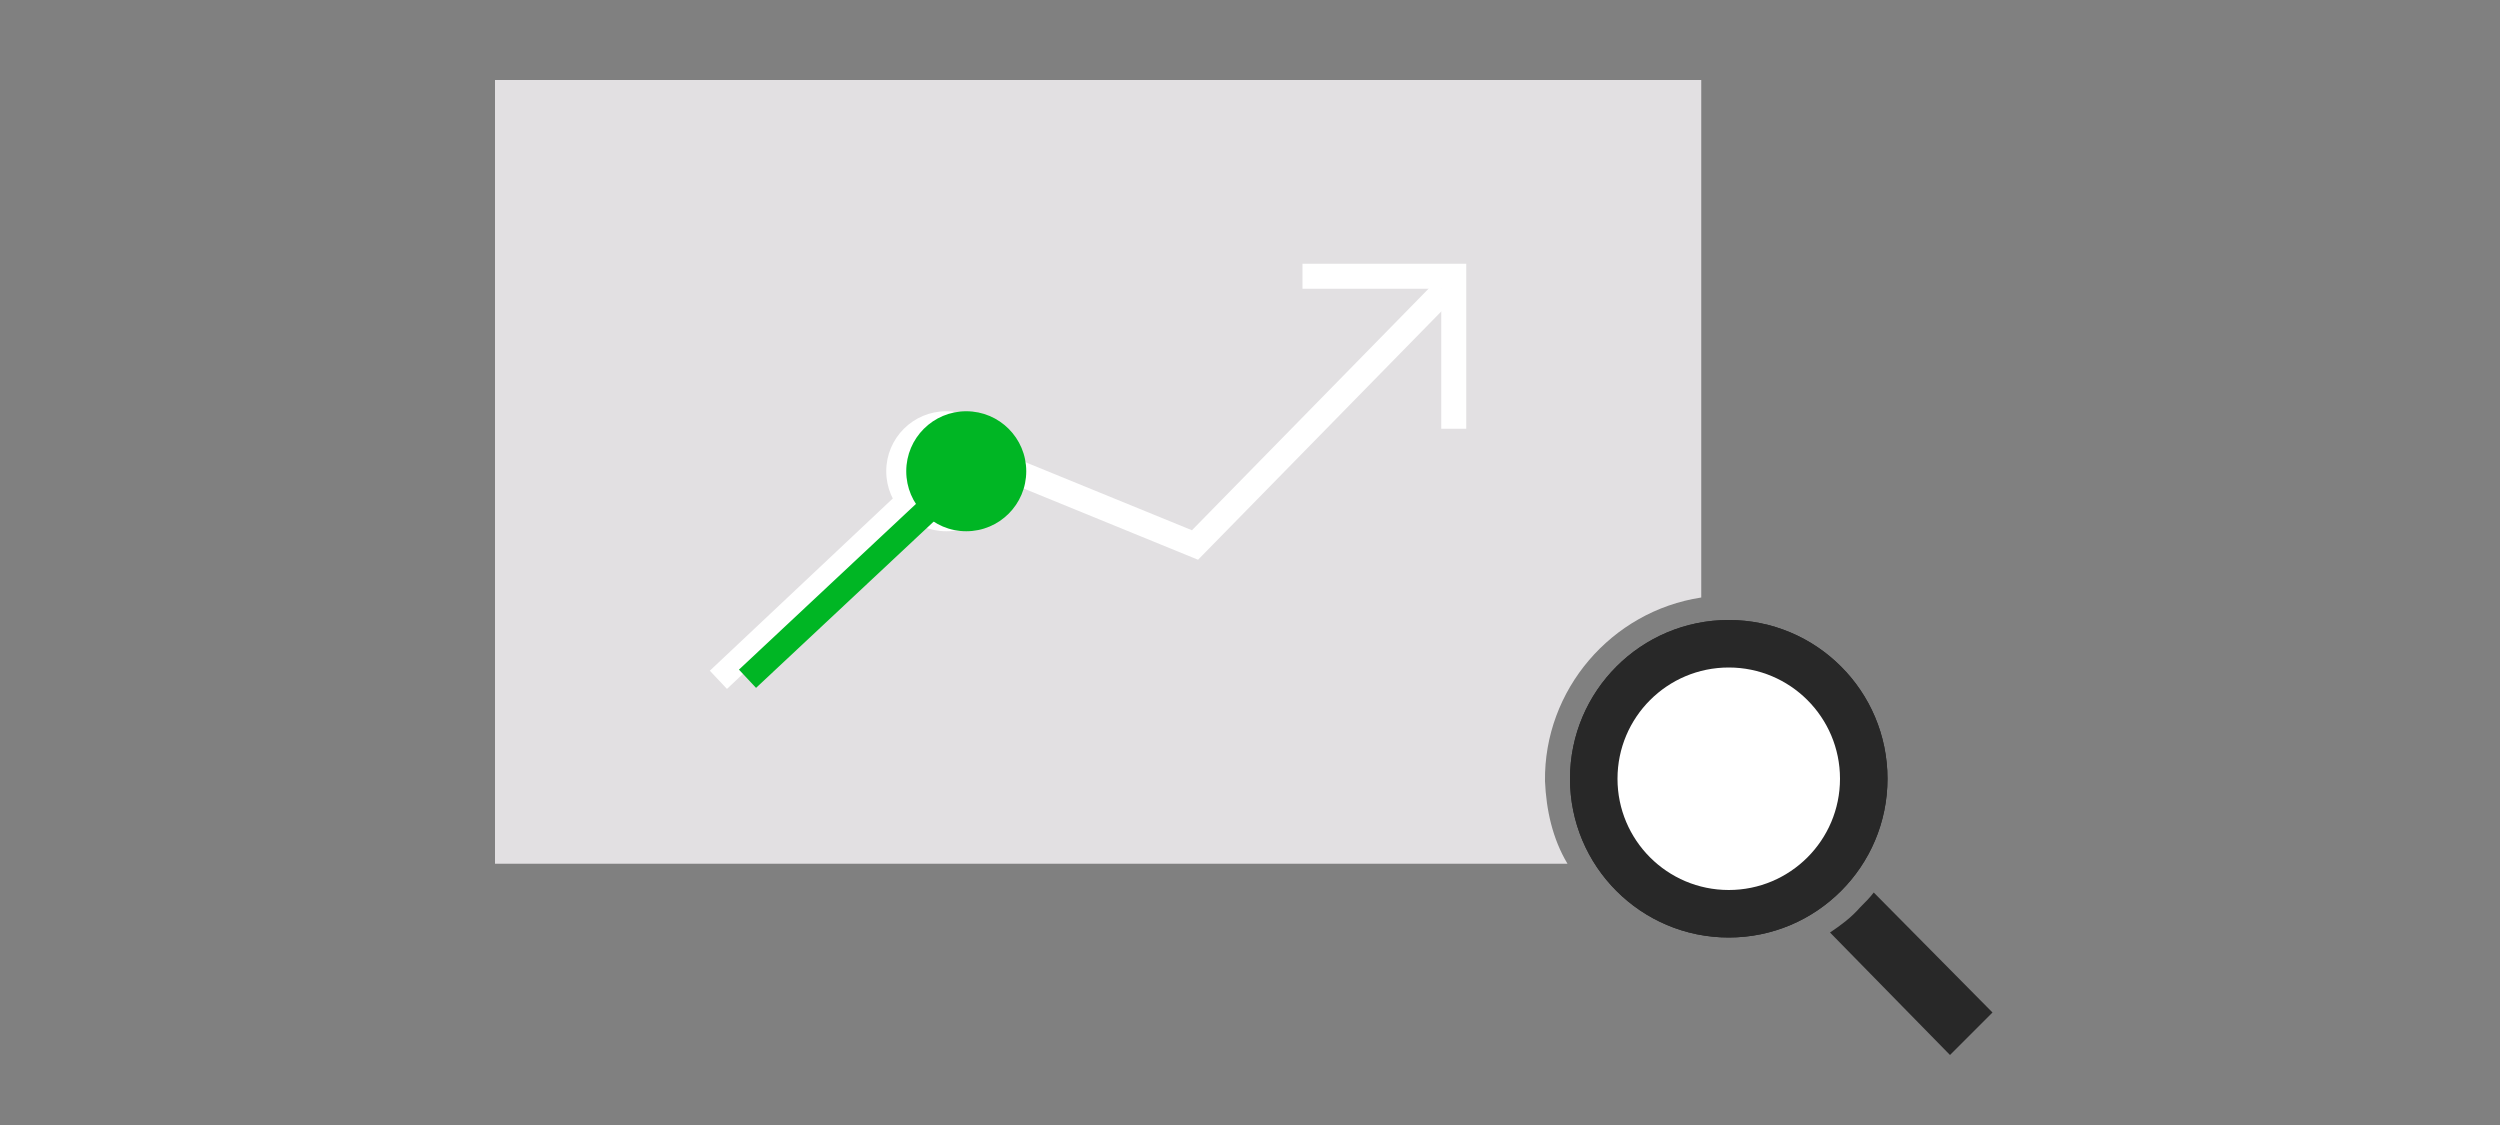
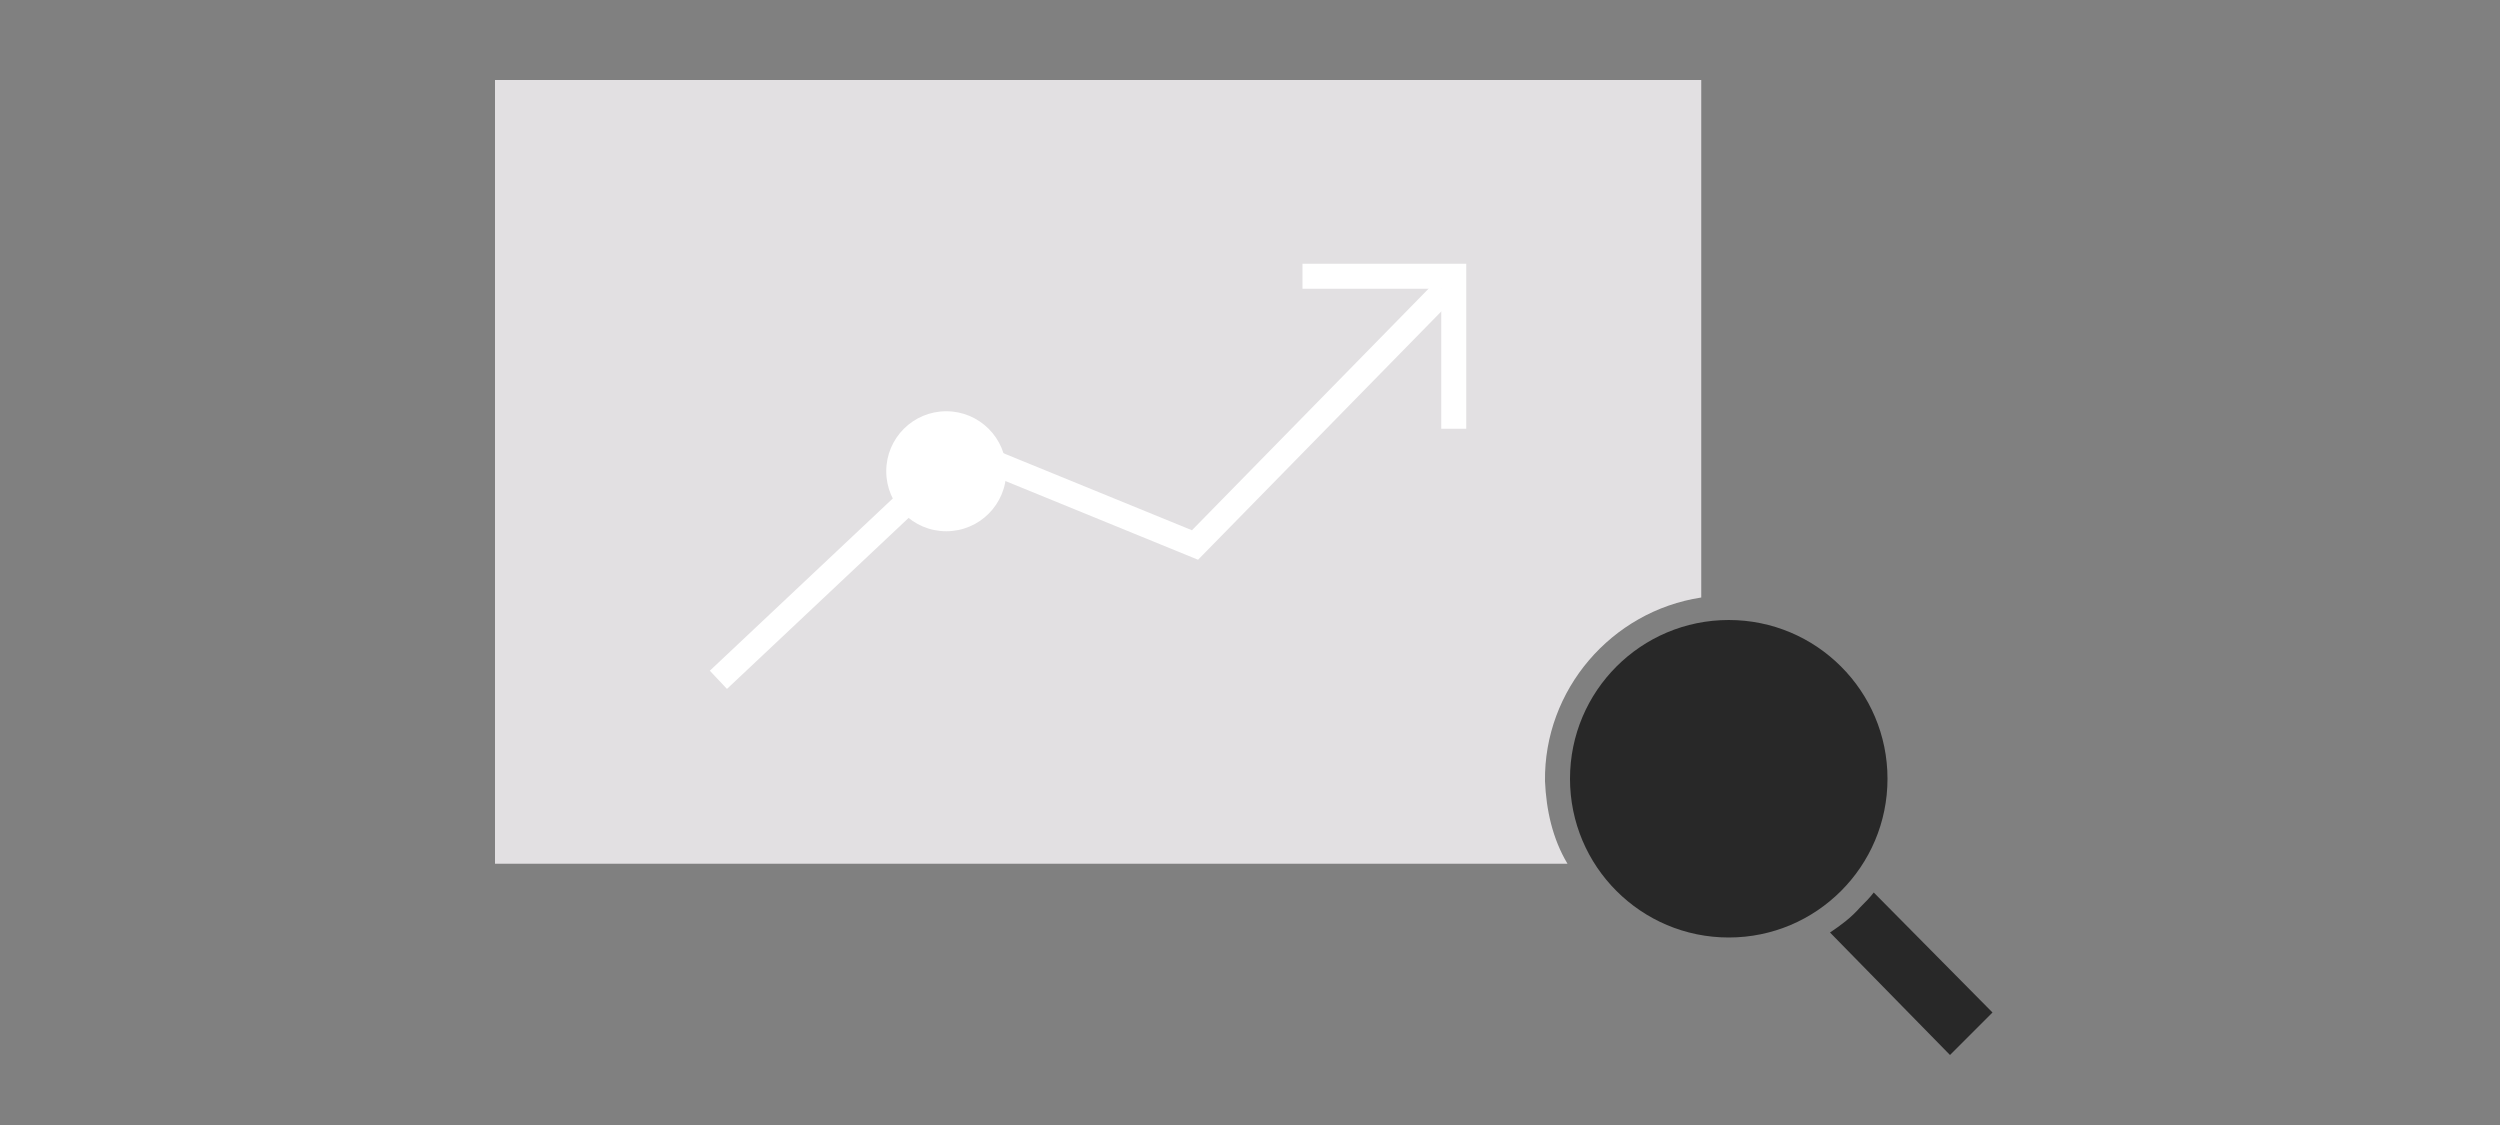
<svg xmlns="http://www.w3.org/2000/svg" version="1.1" id="ART_WORKS" x="0px" y="0px" viewBox="0 0 200 90" style="enable-background:new 0 0 200 90;" xml:space="preserve">
  <rect x="0" y="0" width="200" height="90" fill="#808080" stroke="none" />
  <style type="text/css">
	.st0{fill:#E1DFE1;}
	.st1{fill:#282828;}
	.st2{fill:#282827;}
	.st3{fill:#FFFFFF;}
	.st4{fill:none;stroke:#FFFFFF;stroke-width:2;stroke-linecap:square;stroke-miterlimit:10;}
	.st5{fill:#00B624;}
	.st6{fill:#E2E0E2;}
	.st7{fill:none;stroke:#00B624;stroke-width:2;stroke-miterlimit:10;}
	.st8{fill:none;stroke:#282828;stroke-width:2;stroke-linecap:square;stroke-miterlimit:10;}
	.st9{fill:none;stroke:#FFFFFF;stroke-width:3.5;stroke-linecap:square;stroke-miterlimit:10;}
	.st10{fill:#E2E0E2;stroke:#FFFFFF;stroke-width:2.5;stroke-miterlimit:10;}
	.st11{fill:none;stroke:#1A5336;stroke-width:3;stroke-miterlimit:10;}
	.st12{fill:#1A5336;}
	.st13{fill:none;stroke:#00B624;stroke-width:3;stroke-miterlimit:10;}
	.st14{fill:none;stroke:#282828;stroke-width:4;stroke-miterlimit:10;}
</style>
  <path class="st6" d="M123.6,62.5c-0.1-7.3,5.3-13.6,12.5-14.7V6.4H39.6v62.7h85.8C124.2,67.1,123.7,64.8,123.6,62.5z" />
  <polyline class="st4" points="58.2,53.7 77,36 95.6,43.6 114.8,24 " />
  <polyline class="st4" points="105.2,22.1 116.3,22.1 116.3,33.3 " />
  <circle class="st3" cx="75.7" cy="37.7" r="4.8" />
-   <circle class="st5" cx="77.3" cy="37.7" r="4.8" />
  <g>
    <circle class="st1" cx="138.3" cy="62.3" r="12.7" />
-     <circle class="st1" cx="138.3" cy="62.3" r="12.7" />
-     <circle class="st3" cx="138.3" cy="62.3" r="8.9" />
-     <path class="st1" d="M159.4,81l-9.5-9.6c-0.3,0.4-0.7,0.8-1.1,1.2c-0.7,0.8-1.5,1.4-2.4,2l9.6,9.8L159.4,81z" />
+     <path class="st1" d="M159.4,81l-9.5-9.6c-0.3,0.4-0.7,0.8-1.1,1.2c-0.7,0.8-1.5,1.4-2.4,2l9.6,9.8z" />
  </g>
-   <line class="st7" x1="59.8" y1="54.3" x2="78.6" y2="36.7" />
</svg>